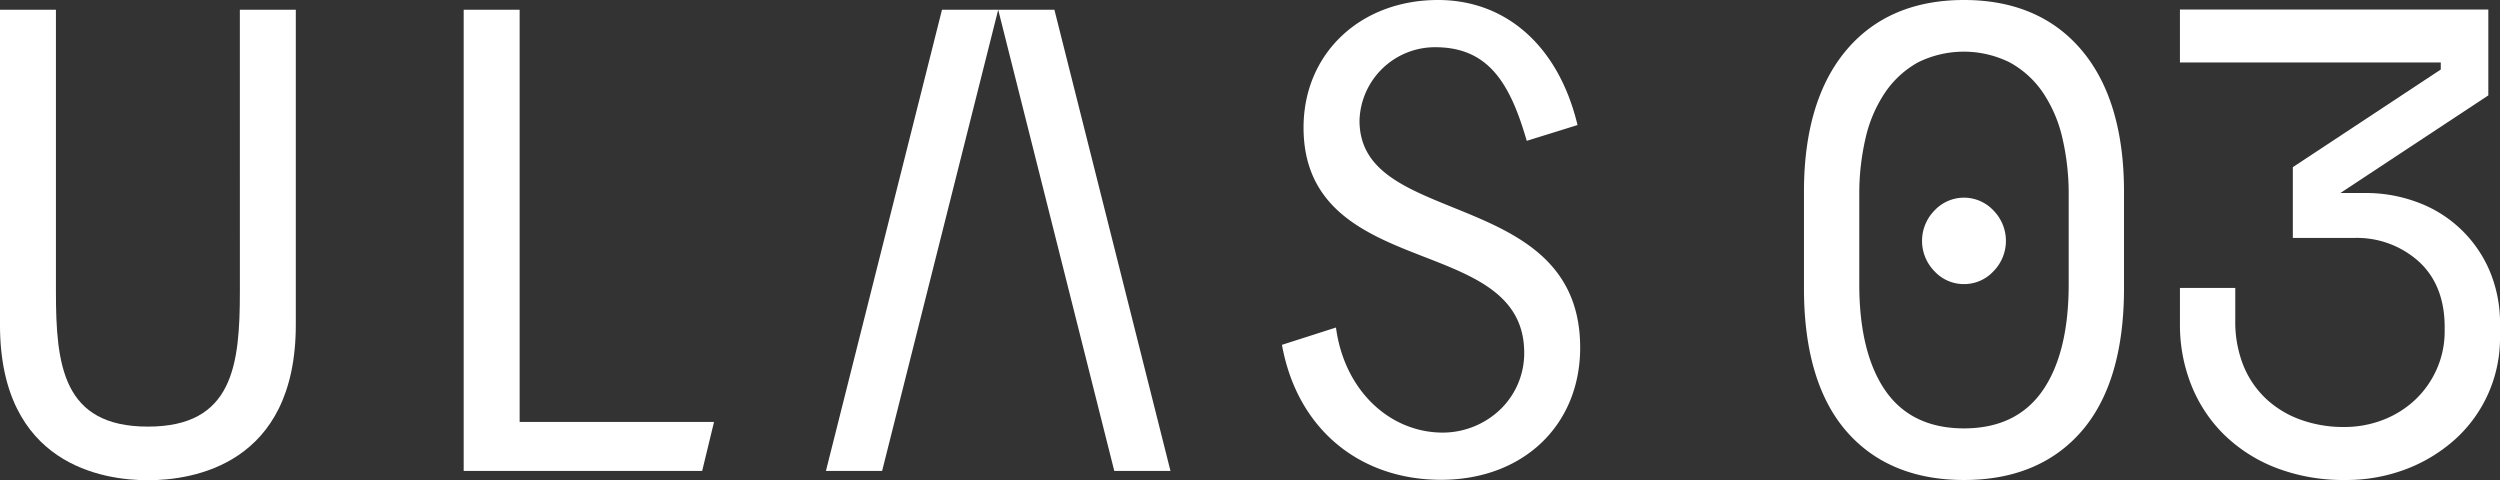
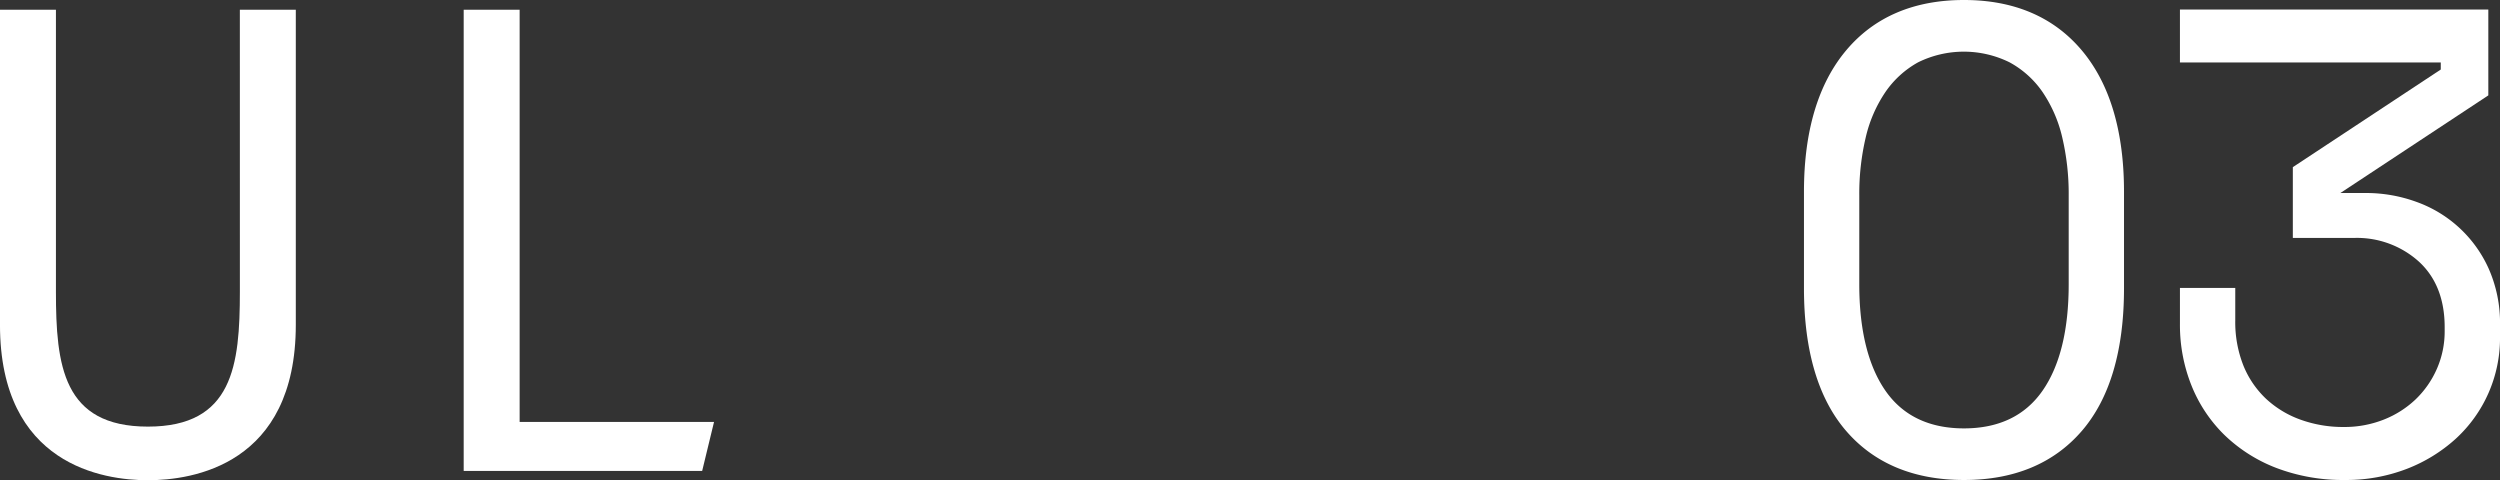
<svg xmlns="http://www.w3.org/2000/svg" width="369.672" height="71.011" viewBox="0 0 369.672 71.011">
  <rect x="0" y="0" width="369.672" height="71.011" fill="#333333" stroke="none" />
  <g data-name="グループ 142" fill="#fff">
    <path data-name="パス 13" d="M35.47 43.113c0 10.926-1.023 19.97-13.6 19.97s-13.6-9.044-13.6-19.97V1.441H-.003V48.02c0 20.751 15.3 22.991 21.872 22.991S43.74 68.771 43.74 48.02V1.441h-8.273Z" />
    <path data-name="パス 14" d="M76.838 1.441h-8.273v68.193h35.263l1.755-7.24H76.838Z" />
-     <path data-name="パス 15" d="M122.129 69.634h8.309l17.164-68.193h-8.311Z" />
-     <path data-name="パス 16" d="m147.603 1.441 17.164 68.193h8.31L155.913 1.441Z" />
-     <path data-name="パス 17" d="M214.906 30.693c-7.447-3.021-13.878-5.629-13.878-12.867a11.167 11.167 0 0 1 11.188-10.844c7.8 0 11.047 5.19 13.541 13.843l7.509-2.334C230.466 6.791 222.681 0 212.646 0c-11.525 0-19.891 7.931-19.891 18.859 0 12.181 9.487 15.871 17.857 19.127 7.6 2.956 14.772 5.747 14.772 14.19a11.559 11.559 0 0 1-3.456 8.291 12.343 12.343 0 0 1-8.758 3.5c-7.794-.1-14.4-6.32-15.621-15.536l-7.988 2.558c2.281 12.624 11.659 19.959 23.515 19.959 12.118 0 20.581-8.038 20.581-19.547 0-13.104-9.962-17.144-18.751-20.708Z" />
-     <path data-name="パス 18" d="M290.412 42.009a5.9 5.9 0 0 0 4.361-1.9 6.4 6.4 0 0 0 0-8.982 5.959 5.959 0 0 0-8.722 0 6.4 6.4 0 0 0 0 8.982 5.894 5.894 0 0 0 4.361 1.9Z" />
    <path data-name="パス 19" d="M290.412 0c-7.4 0-13.262 2.5-17.412 7.437s-6.25 11.964-6.25 20.9v14.3c0 9.2 2.1 16.3 6.25 21.1s10.009 7.239 17.412 7.239 13.261-2.435 17.412-7.239 6.25-11.9 6.25-21.1v-14.3c0-8.938-2.1-15.971-6.25-20.9S297.816 0 290.412 0ZM274.93 28.932a36.39 36.39 0 0 1 .958-8.637 19.95 19.95 0 0 1 2.917-6.7 14.2 14.2 0 0 1 4.825-4.381 15.288 15.288 0 0 1 13.517 0 14.089 14.089 0 0 1 4.873 4.381 19.979 19.979 0 0 1 2.916 6.7 36.43 36.43 0 0 1 .959 8.637v13.116c0 6.746-1.3 12.04-3.875 15.736s-6.472 5.561-11.608 5.561-9.042-1.871-11.607-5.561-3.875-8.99-3.875-15.736Z" />
    <path data-name="パス 20" d="M367.987 39.699a18.535 18.535 0 0 0-10.732-9.869 21.689 21.689 0 0 0-7.407-1.29h-3.778l21.848-14.418.027-.017v-12.7h-45.6v7.834h38.569v1.04l-21.847 14.418-.028.018v10.468h9.079a13.681 13.681 0 0 1 9.553 3.495c2.535 2.318 3.819 5.58 3.819 9.694v.594a13.724 13.724 0 0 1-1.147 5.562 14.044 14.044 0 0 1-3.152 4.528 14.572 14.572 0 0 1-4.73 3 15.816 15.816 0 0 1-5.877 1.083 18.564 18.564 0 0 1-6.407-1.084 14.829 14.829 0 0 1-5.113-3.1 13.942 13.942 0 0 1-3.344-4.922 17.42 17.42 0 0 1-1.194-6.652v-4.806h-8.181v5.4a24.063 24.063 0 0 0 1.683 8.97 21.294 21.294 0 0 0 4.859 7.338 22.786 22.786 0 0 0 7.7 4.907 27.683 27.683 0 0 0 10.192 1.784 24.863 24.863 0 0 0 9.089-1.635 23.125 23.125 0 0 0 7.262-4.461 20.173 20.173 0 0 0 6.544-15.024v-1.78a19.775 19.775 0 0 0-1.687-8.375Z" />
  </g>
</svg>